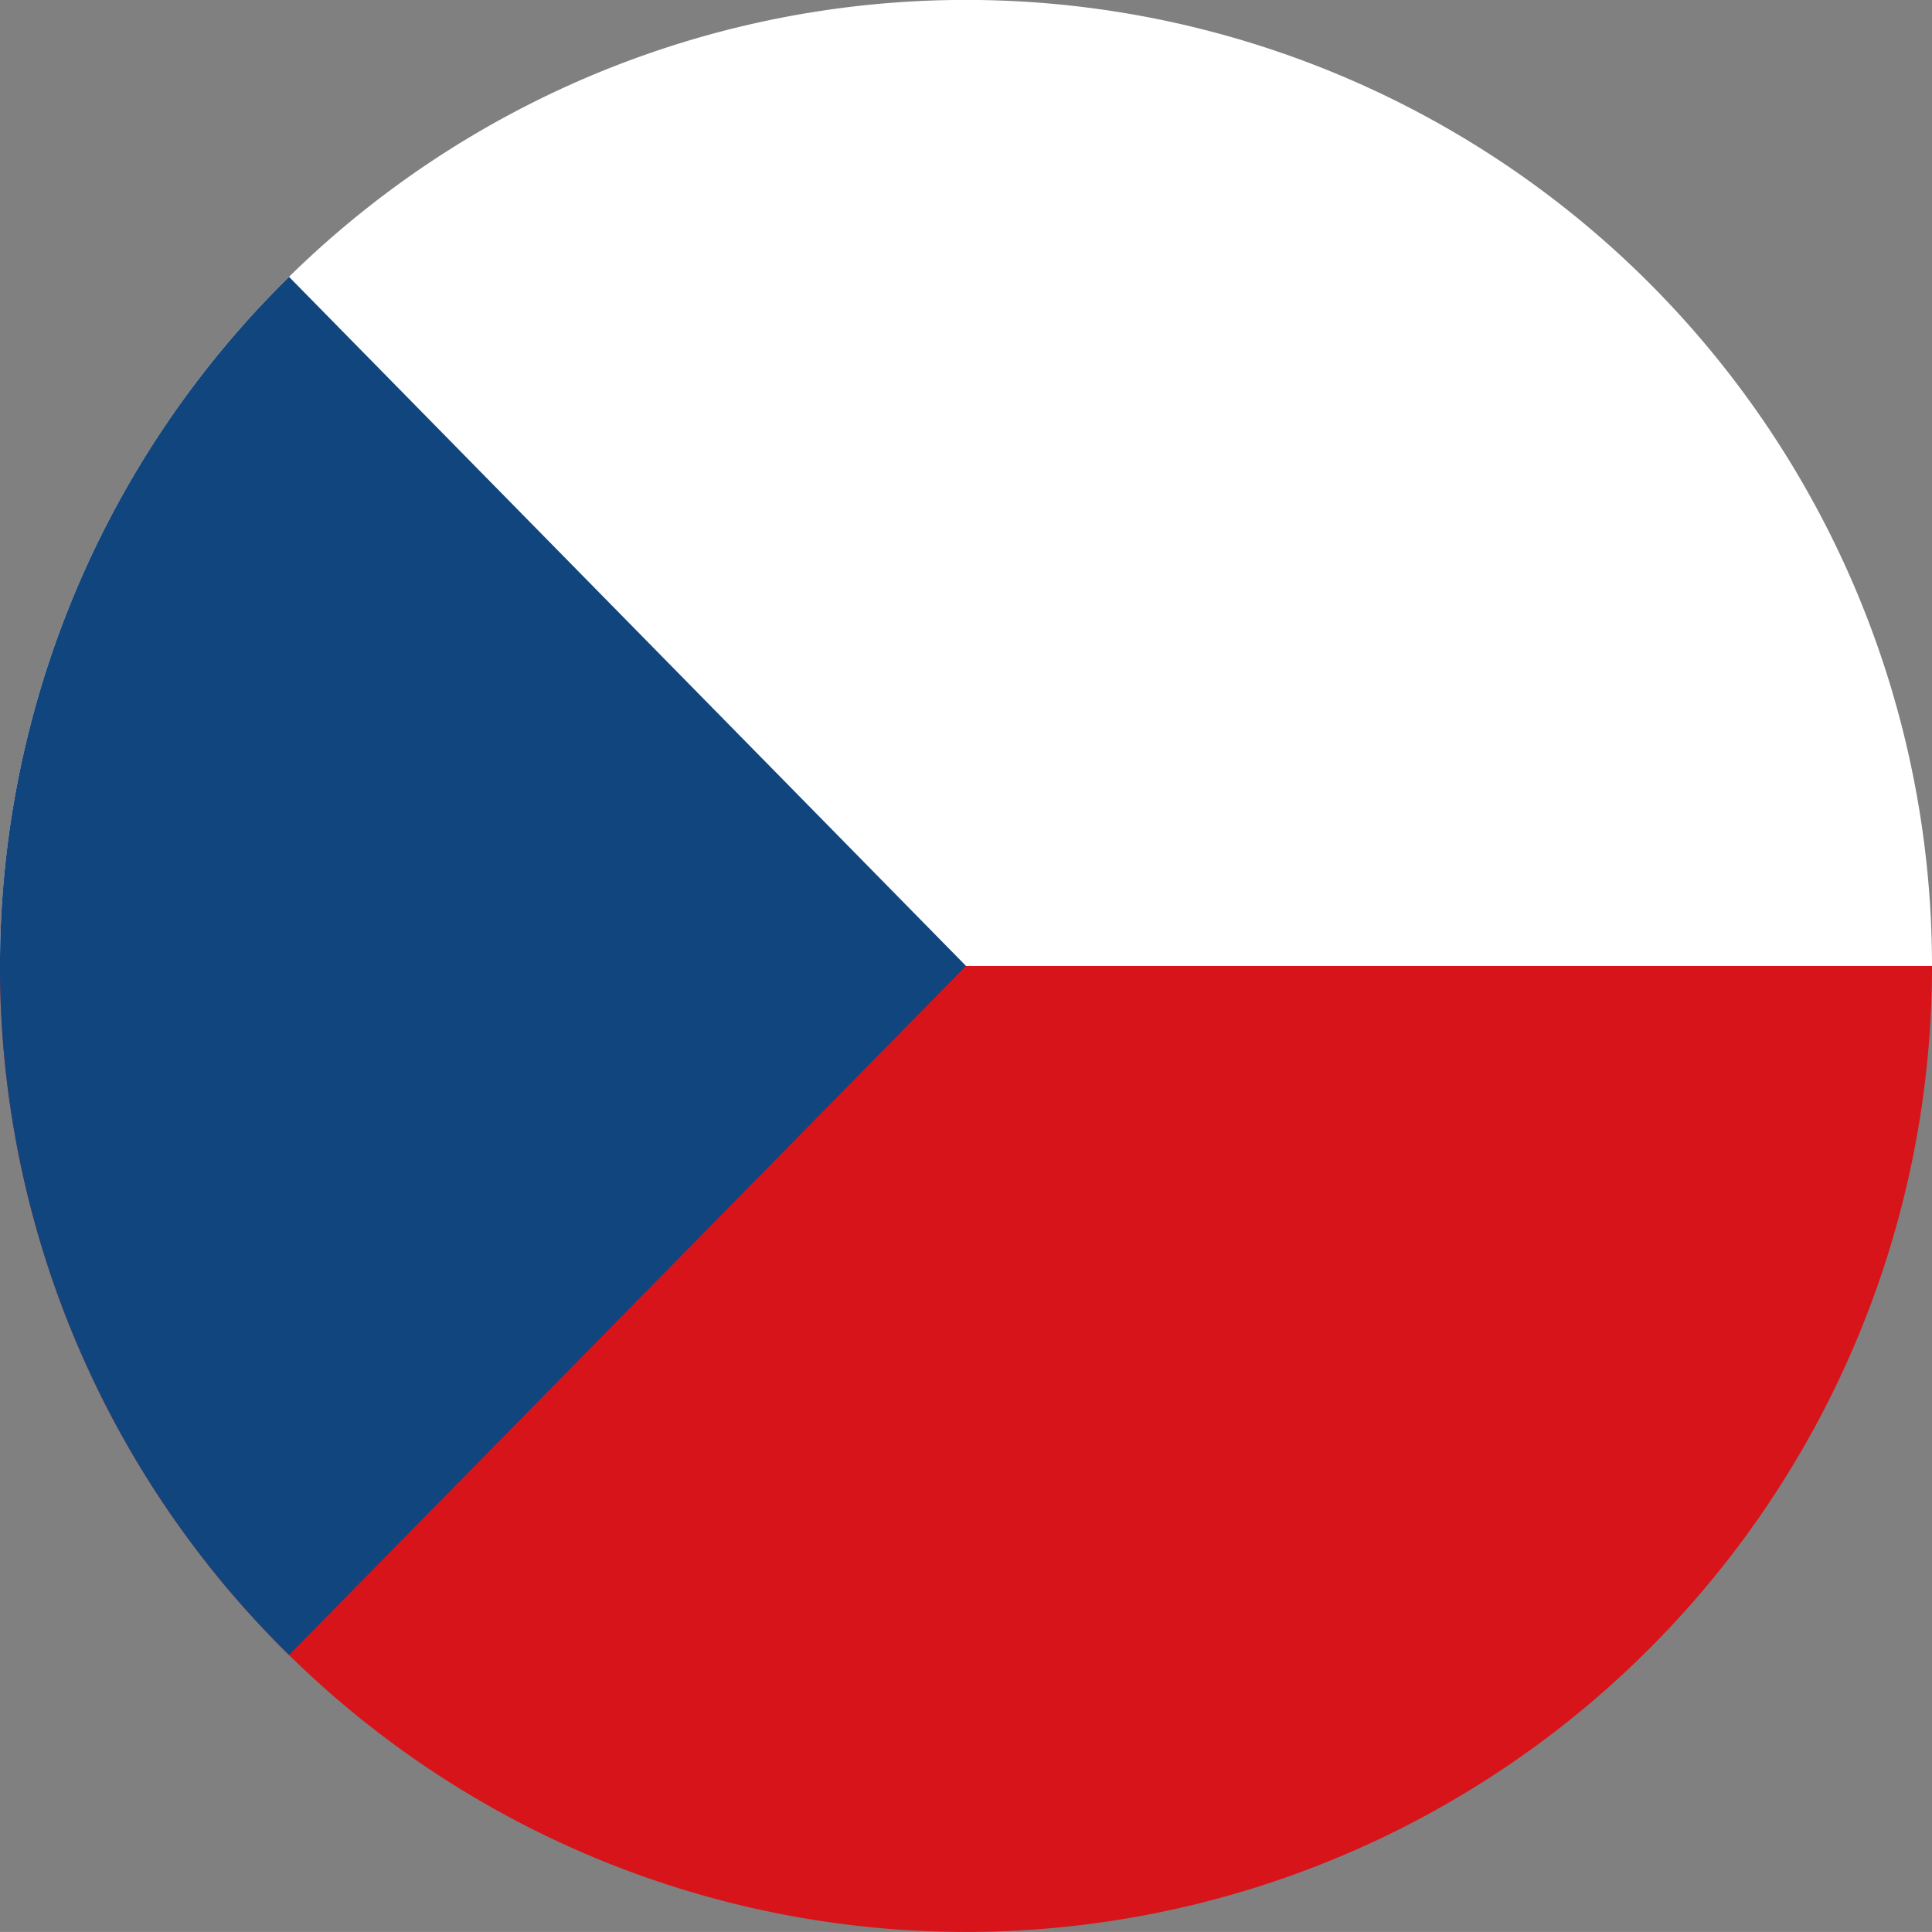
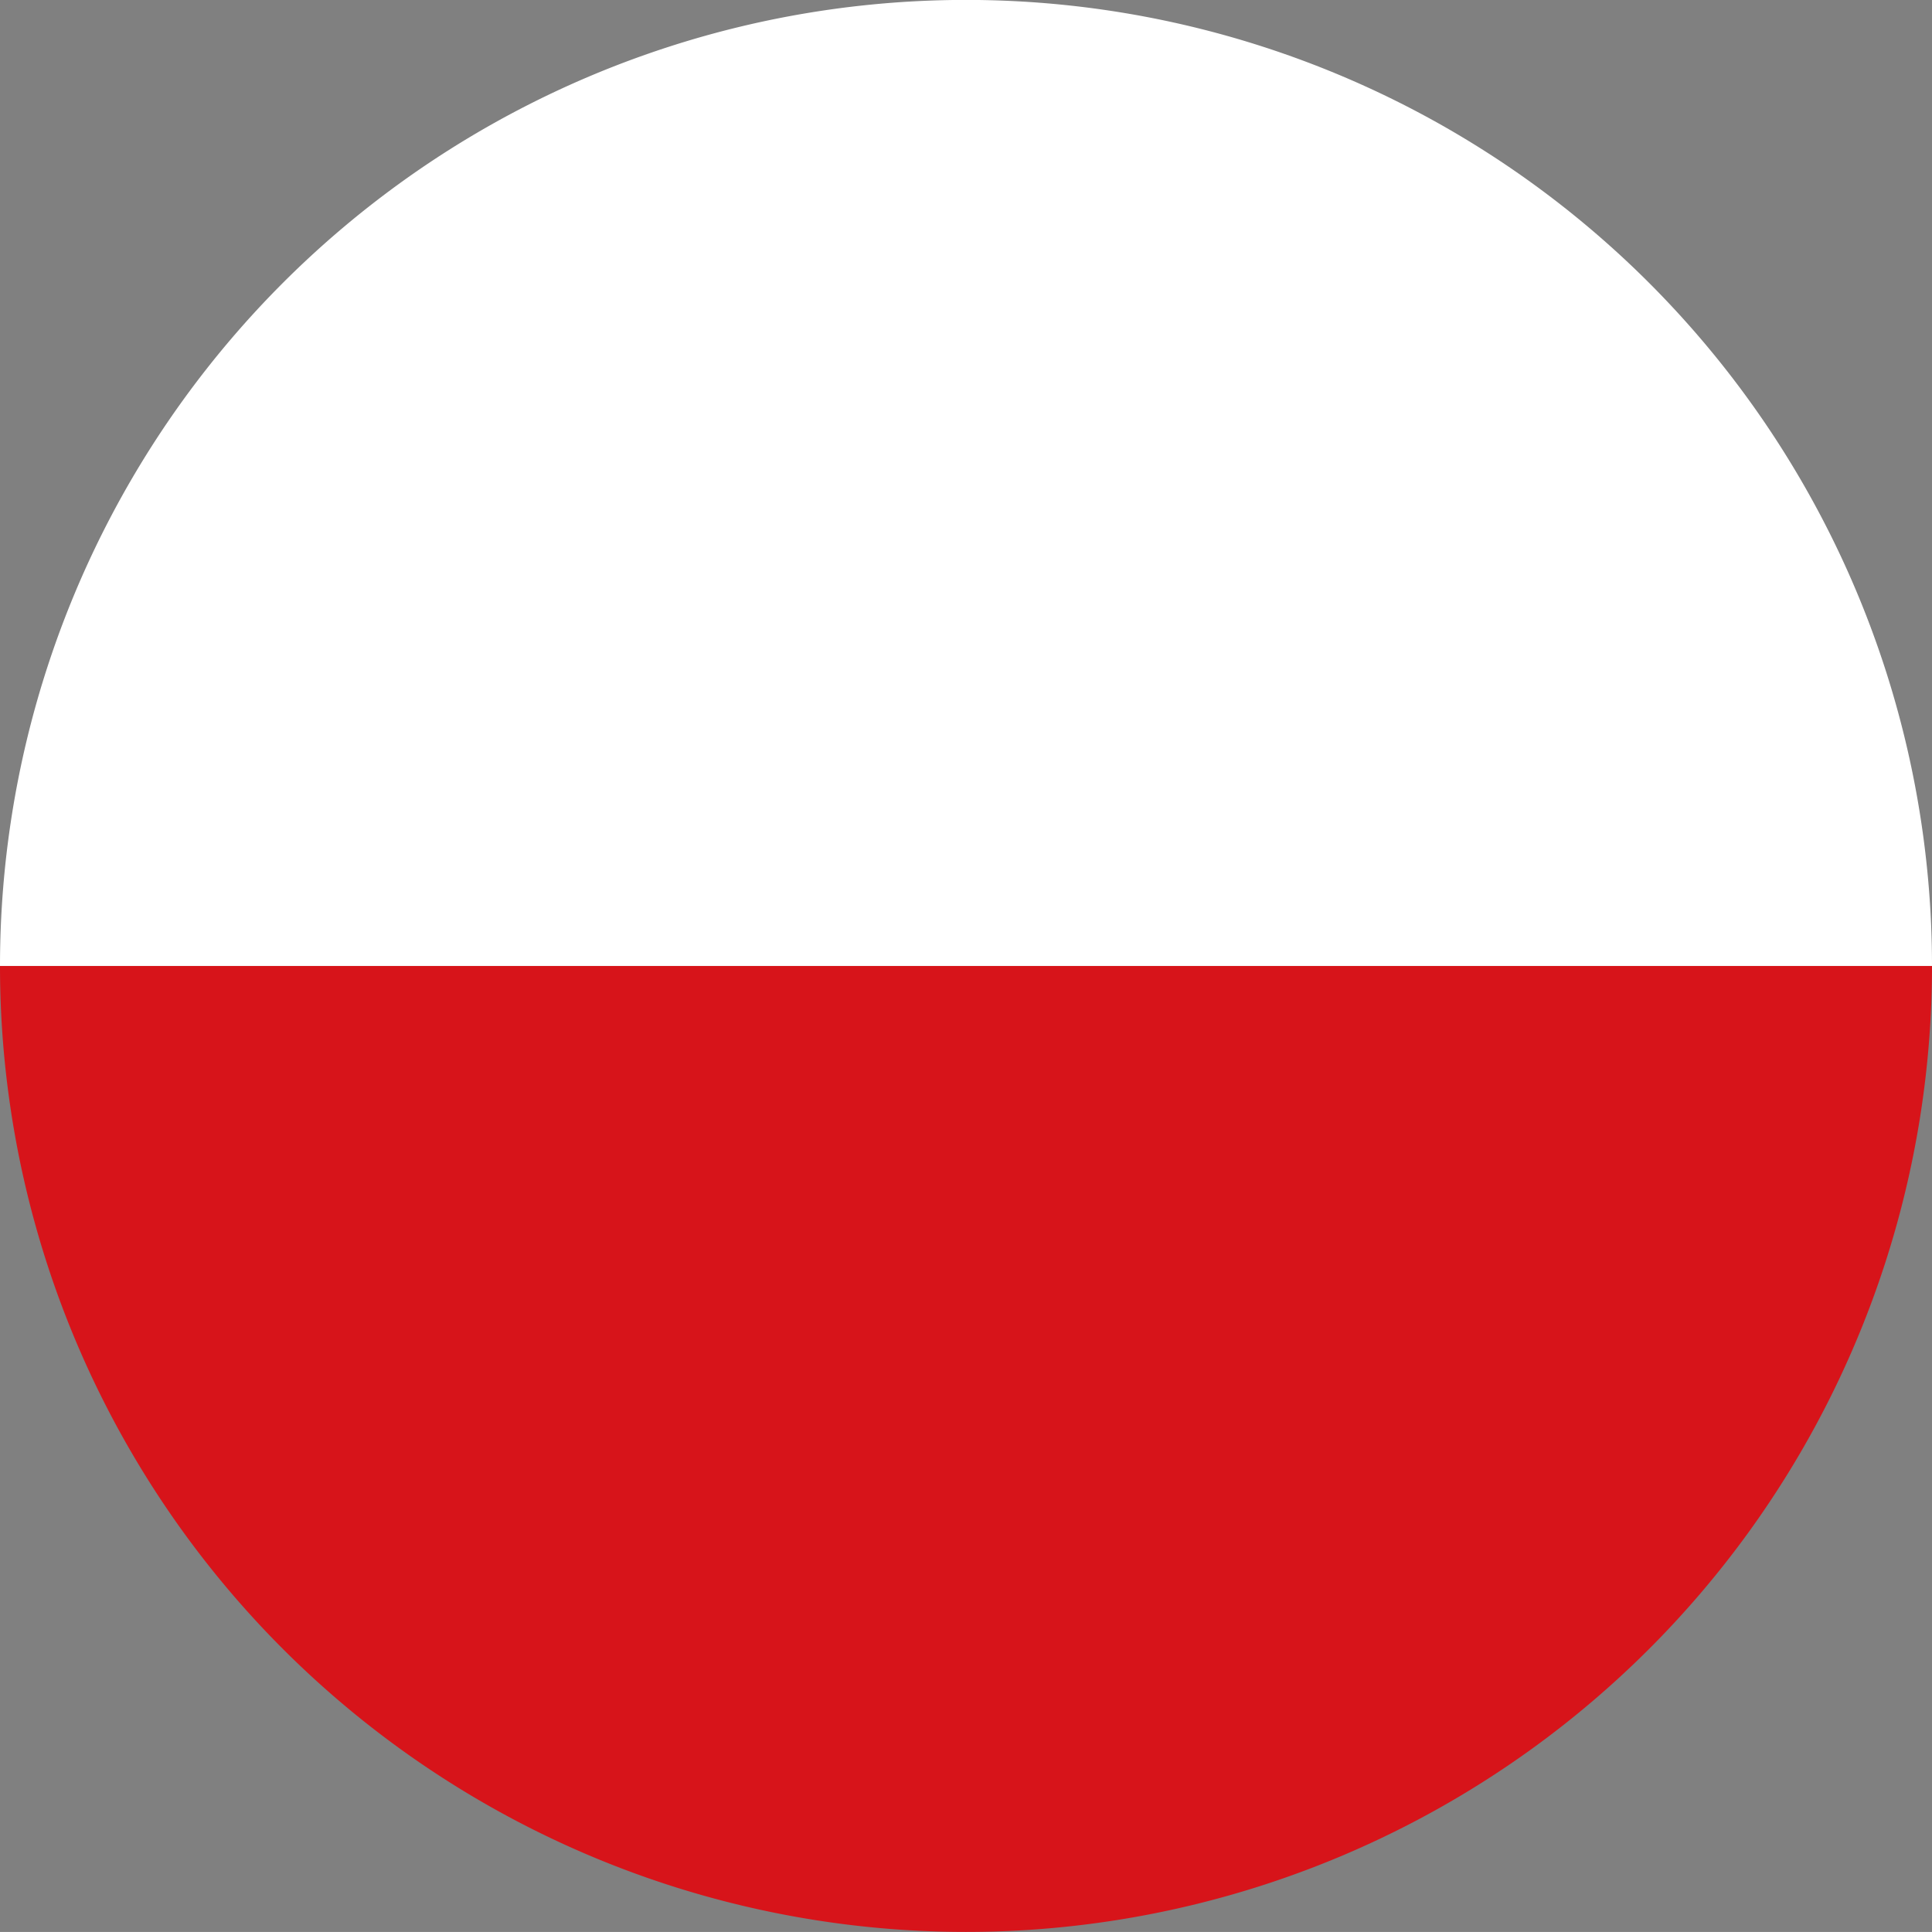
<svg xmlns="http://www.w3.org/2000/svg" id="Layer_1" data-name="Layer 1" viewBox="0 0 255.14 255.13">
  <rect x="0" y="0" width="255.14" height="255.13" fill="#808080" stroke="none" />
  <defs>
    <style>.cls-1{fill:#d7141a;}.cls-2{fill:#fff;}.cls-3{fill:#11457e;}</style>
  </defs>
  <title>czech republic</title>
  <path id="v" class="cls-1" d="M255.14,127.56A127.57,127.57,0,0,1,0,127.56" />
  <path class="cls-2" d="M255.14,127.56H0a127.57,127.57,0,0,1,255.14,0Z" />
-   <path class="cls-3" d="M127.57,127.56l-89.4,91a127.55,127.55,0,0,1,0-182Z" />
</svg>